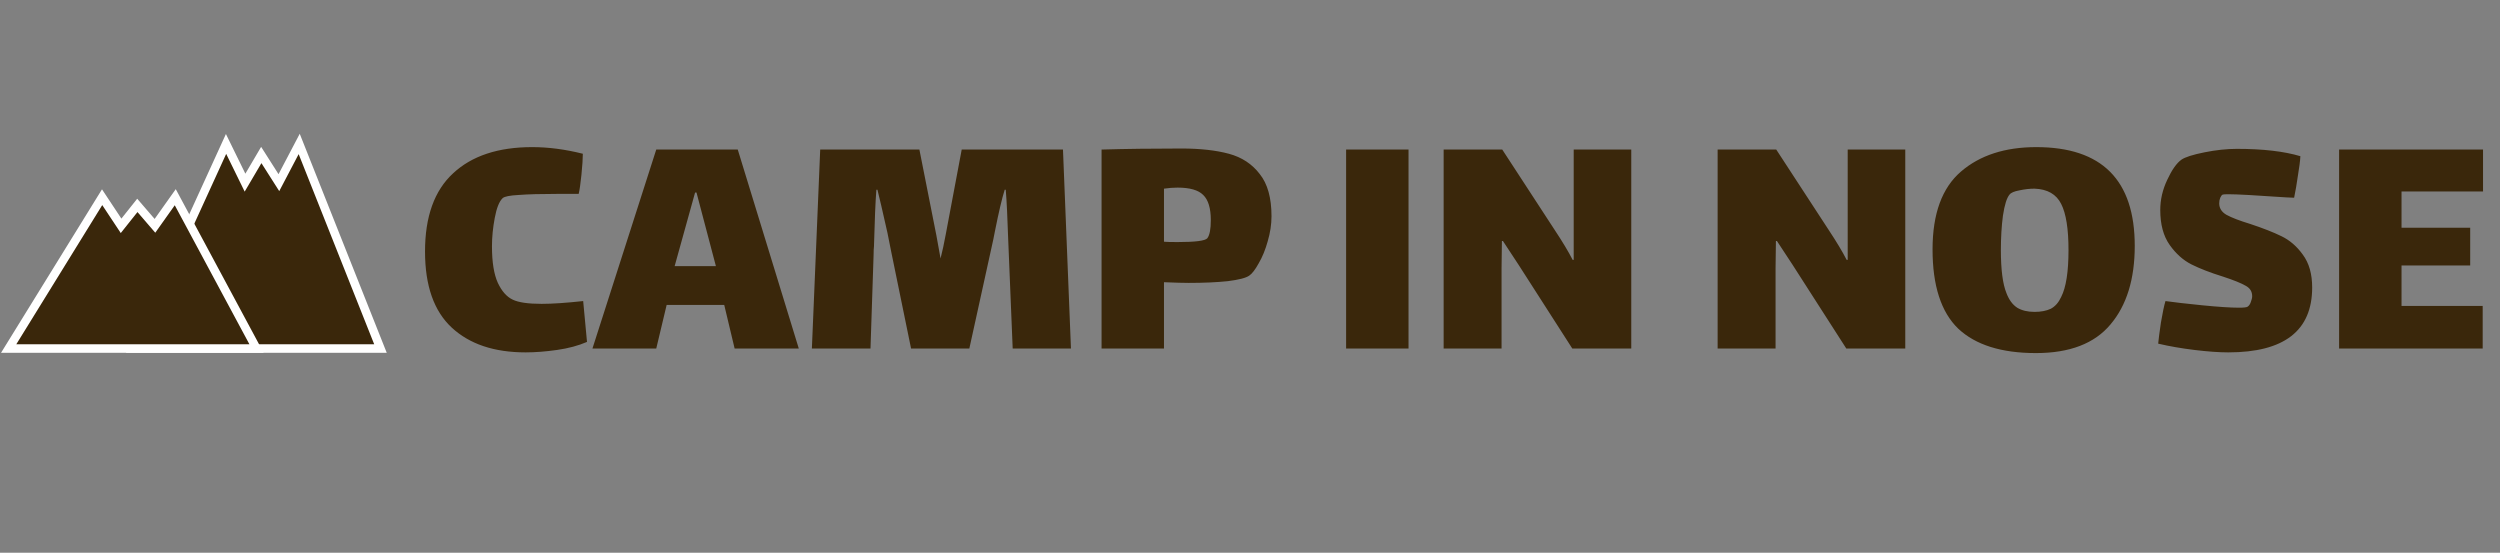
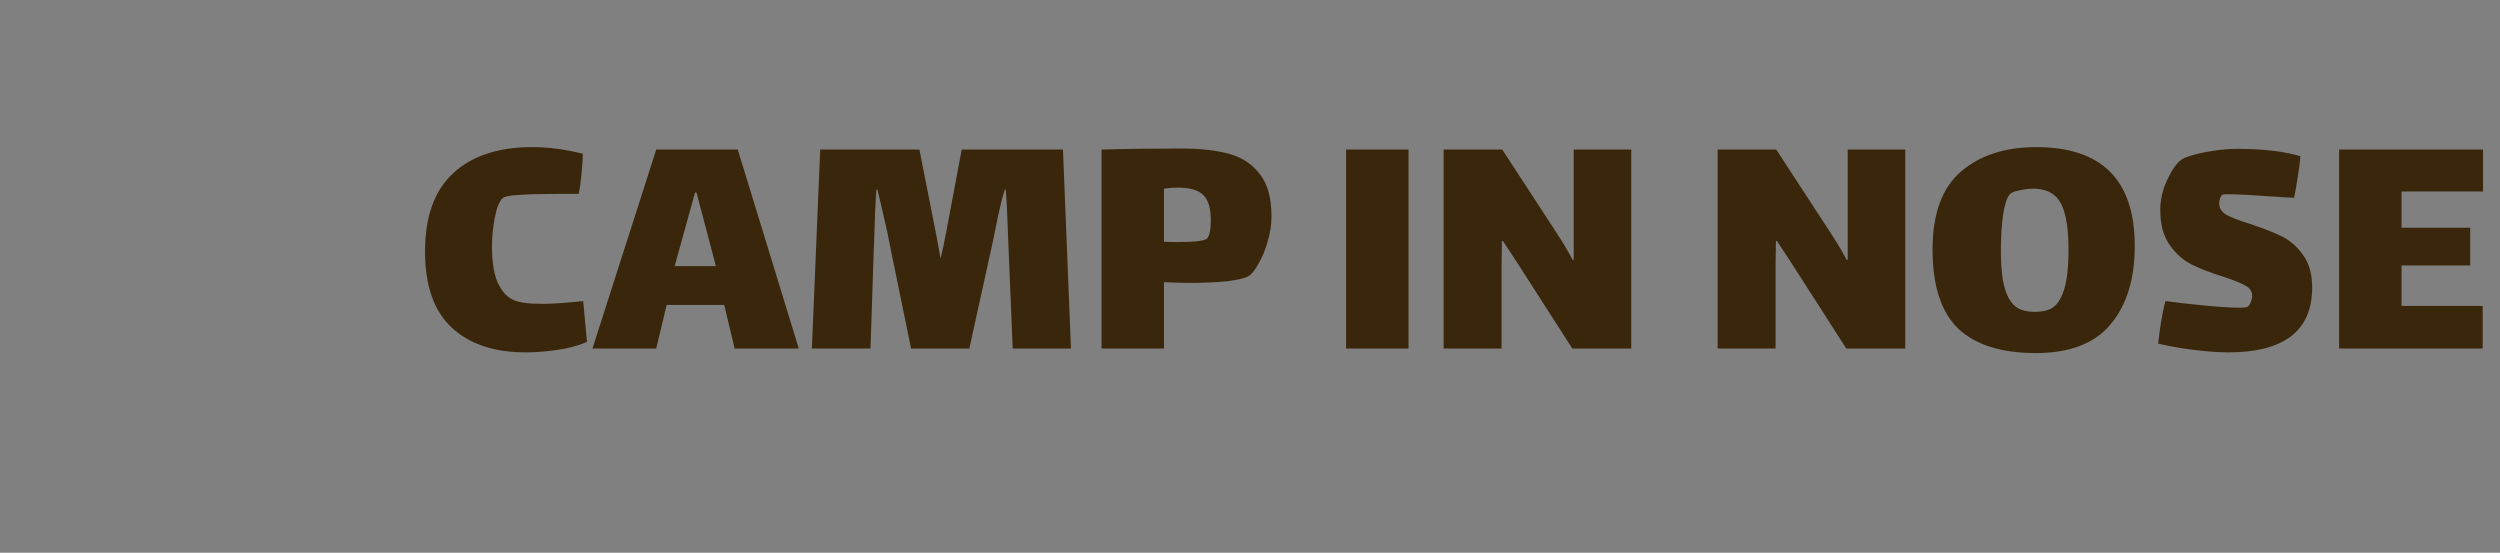
<svg xmlns="http://www.w3.org/2000/svg" width="294" height="65" viewBox="0 0 294 65" fill="none">
  <rect x="0" y="0" width="294" height="65" fill="#808080" stroke="none" />
  <path d="M69.031 40.208C68.025 40.646 66.855 40.961 65.523 41.152C64.191 41.344 62.953 41.44 61.811 41.44C58.114 41.44 55.218 40.468 53.124 38.525C51.03 36.582 49.983 33.599 49.983 29.576C49.983 25.47 51.085 22.405 53.287 20.38C55.489 18.327 58.589 17.301 62.586 17.301C64.49 17.301 66.475 17.561 68.541 18.081C68.541 18.628 68.487 19.449 68.378 20.544C68.269 21.611 68.16 22.364 68.052 22.802H65.482C63.606 22.802 62.124 22.843 61.036 22.925C59.976 22.98 59.337 23.103 59.12 23.294C58.712 23.678 58.399 24.458 58.181 25.634C57.964 26.784 57.855 27.892 57.855 28.96C57.855 30.821 58.086 32.258 58.548 33.27C59.011 34.255 59.595 34.912 60.302 35.241C60.982 35.569 62.111 35.733 63.688 35.733C64.938 35.733 66.57 35.624 68.582 35.405L69.031 40.208ZM85.169 35.857H78.399L77.175 40.988H69.671L77.175 17.588H86.76L93.938 40.988H86.393L85.169 35.857ZM81.743 22.638L79.337 31.3H84.191L81.906 22.638H81.743ZM125.944 40.988H119.092L118.562 28.098C118.48 25.552 118.385 23.623 118.276 22.309H118.154C117.828 23.349 117.447 24.964 117.012 27.153L116.808 28.18L113.994 40.988H107.142L104.776 29.452L104.368 27.4C103.797 24.855 103.403 23.158 103.186 22.309H103.063C102.954 23.678 102.859 25.908 102.778 29.001C102.751 29.192 102.737 29.493 102.737 29.904L102.37 40.988H95.477L96.456 17.588H108.121L110.119 27.687L110.609 30.397C110.826 29.548 111.03 28.604 111.22 27.564L113.097 17.588H125.006L125.944 40.988ZM138.924 17.465C141.127 17.465 142.989 17.67 144.512 18.081C146.035 18.491 147.245 19.285 148.142 20.462C149.067 21.611 149.529 23.267 149.529 25.429C149.529 26.387 149.379 27.372 149.08 28.385C148.808 29.37 148.455 30.232 148.02 30.971C147.612 31.71 147.245 32.189 146.918 32.408C146.538 32.682 145.695 32.901 144.39 33.065C143.085 33.202 141.548 33.27 139.781 33.27C139.156 33.27 138.19 33.243 136.885 33.188V40.988H129.544V17.588C132.399 17.506 135.526 17.465 138.924 17.465ZM141.983 28.015C142.255 27.66 142.391 26.948 142.391 25.881C142.391 24.485 142.092 23.5 141.494 22.925C140.923 22.35 139.917 22.063 138.476 22.063C137.986 22.063 137.456 22.104 136.885 22.186V28.426C137.157 28.453 137.687 28.467 138.476 28.467C140.569 28.467 141.739 28.317 141.983 28.015ZM158.302 17.588H165.643V40.988H158.302V17.588ZM176.583 31.546V40.988H169.772V17.588H176.665L182.823 27.03C183.748 28.426 184.455 29.603 184.944 30.561H185.067V26.62V17.588H191.837V40.988H184.903L178.582 31.136L176.746 28.344H176.624L176.583 31.546ZM208.806 31.546V40.988H201.994V17.588H208.887L215.046 27.03C215.971 28.426 216.677 29.603 217.167 30.561H217.289V26.62V17.588H224.06V40.988H217.126L210.804 31.136L208.969 28.344H208.847L208.806 31.546ZM239.422 41.522C235.371 41.522 232.325 40.564 230.286 38.648C228.274 36.705 227.268 33.599 227.268 29.329C227.268 25.142 228.383 22.09 230.612 20.174C232.842 18.259 235.792 17.301 239.463 17.301C247.185 17.301 251.046 21.173 251.046 28.919C251.046 32.832 250.094 35.911 248.191 38.156C246.315 40.4 243.392 41.522 239.422 41.522ZM239.259 36.678C240.02 36.678 240.659 36.554 241.176 36.308C241.692 36.035 242.1 35.569 242.399 34.912C242.97 33.79 243.256 31.957 243.256 29.411C243.256 26.921 242.97 25.114 242.399 23.992C241.828 22.843 240.782 22.241 239.259 22.186C238.688 22.186 238.09 22.255 237.464 22.391C236.866 22.501 236.485 22.665 236.322 22.884C235.996 23.267 235.738 24.088 235.547 25.347C235.384 26.579 235.303 27.933 235.303 29.411C235.303 31.71 235.52 33.393 235.955 34.461C236.254 35.255 236.676 35.829 237.22 36.185C237.763 36.513 238.443 36.678 239.259 36.678ZM260.98 23.91C260.98 24.485 261.266 24.937 261.837 25.265C262.435 25.593 263.359 25.949 264.61 26.332C266.106 26.825 267.329 27.304 268.281 27.769C269.26 28.235 270.103 28.96 270.81 29.945C271.544 30.93 271.911 32.217 271.911 33.804C271.911 38.895 268.621 41.44 262.041 41.44C260.953 41.44 259.621 41.344 258.044 41.152C256.494 40.961 255.08 40.715 253.802 40.413C253.856 39.839 253.965 39.004 254.128 37.909C254.319 36.787 254.495 35.952 254.658 35.405C255.61 35.542 257.038 35.706 258.941 35.898C260.872 36.089 262.326 36.185 263.305 36.185C263.876 36.185 264.216 36.144 264.325 36.062C264.488 35.952 264.61 35.775 264.692 35.528C264.801 35.255 264.855 35.022 264.855 34.83C264.855 34.283 264.597 33.872 264.08 33.599C263.563 33.298 262.68 32.942 261.429 32.531C259.933 32.066 258.696 31.587 257.717 31.095C256.739 30.602 255.882 29.835 255.148 28.796C254.414 27.756 254.047 26.387 254.047 24.69C254.047 23.486 254.319 22.309 254.862 21.16C255.406 19.983 255.964 19.189 256.535 18.779C256.97 18.478 257.867 18.19 259.227 17.917C260.586 17.643 261.864 17.506 263.06 17.506C266.106 17.506 268.594 17.793 270.524 18.368C270.497 18.916 270.402 19.668 270.239 20.626C270.103 21.584 269.953 22.46 269.79 23.253L268.852 23.212C265.317 22.966 263.06 22.843 262.082 22.843C261.674 22.843 261.443 22.857 261.388 22.884C261.279 22.939 261.184 23.062 261.103 23.253C261.021 23.445 260.98 23.664 260.98 23.91ZM275.078 17.588H292.004V22.515H282.42V26.784H290.495V31.218H282.42V35.98H291.964V40.988H275.078V17.588Z" fill="#3A270B" />
-   <path d="M44.743 40.988H15.593L26.584 16.928L28.814 21.48L30.726 18.228L32.797 21.48L35.186 16.928L44.743 40.988Z" fill="#3A270B" stroke="white" />
-   <path d="M30.168 40.989H1.018L12.009 23.191L14.239 26.558L16.151 24.154L18.221 26.558L20.611 23.191L30.168 40.989Z" fill="#3A270B" stroke="white" />
</svg>